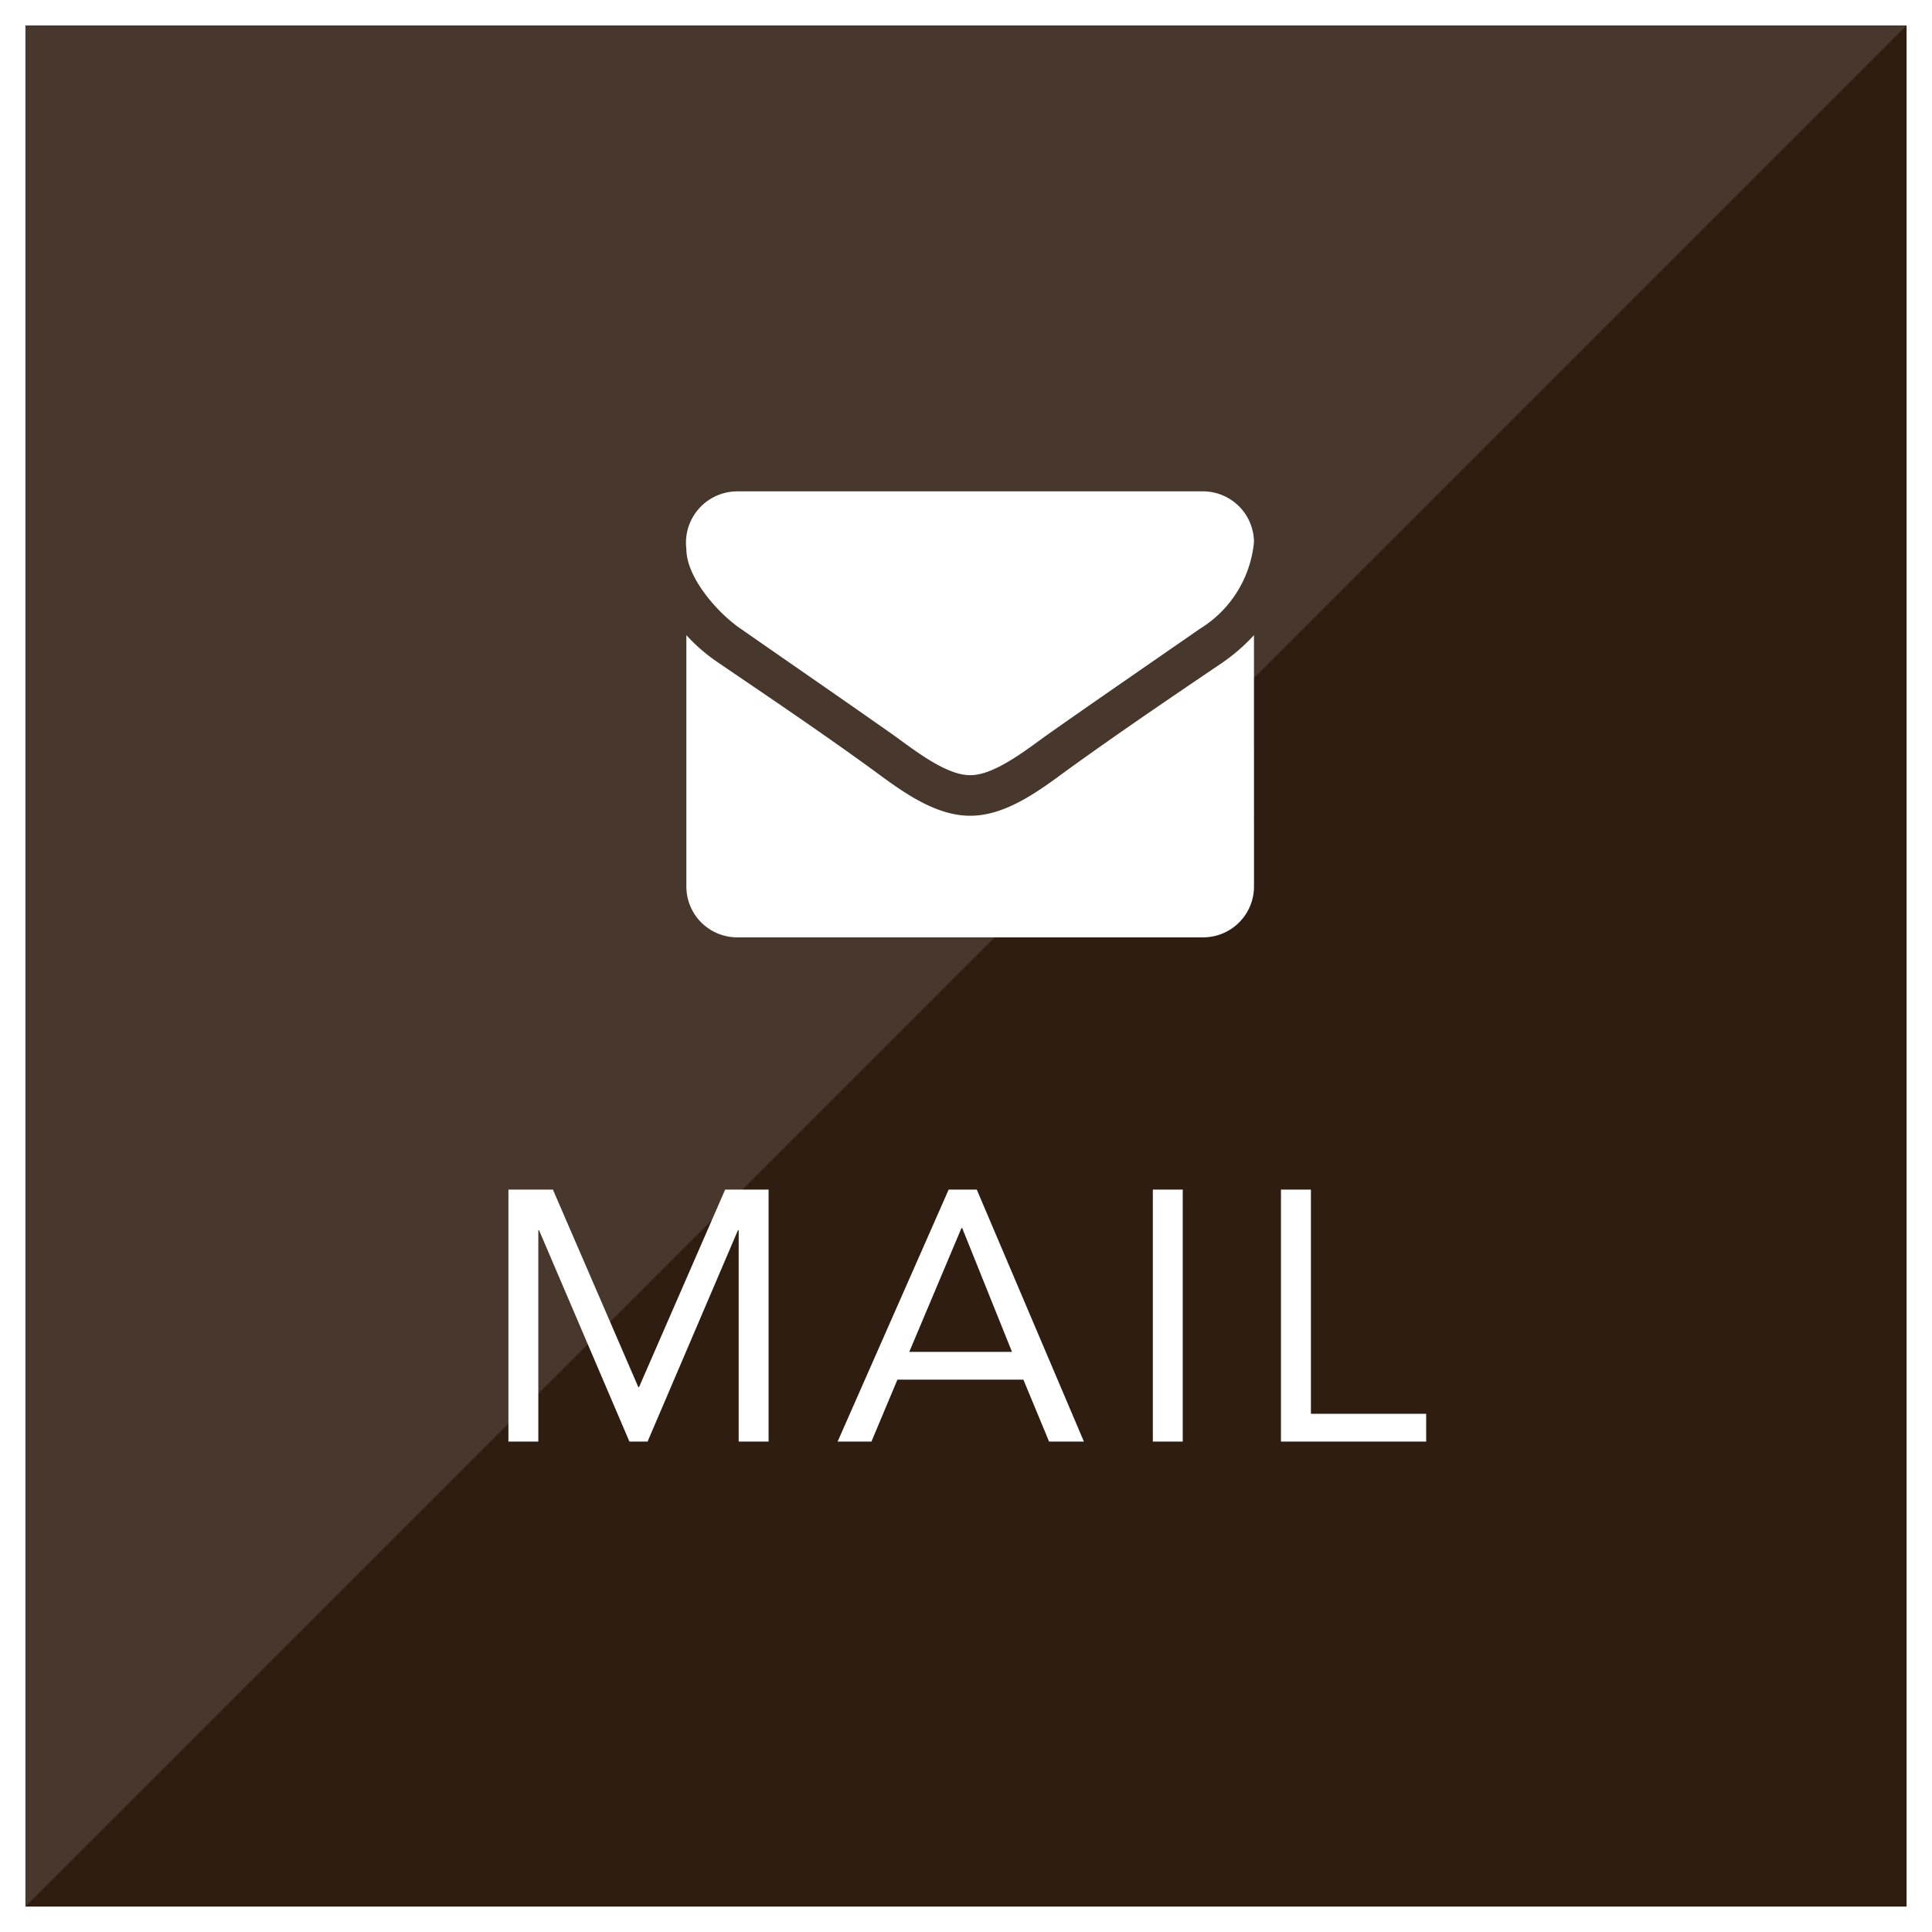
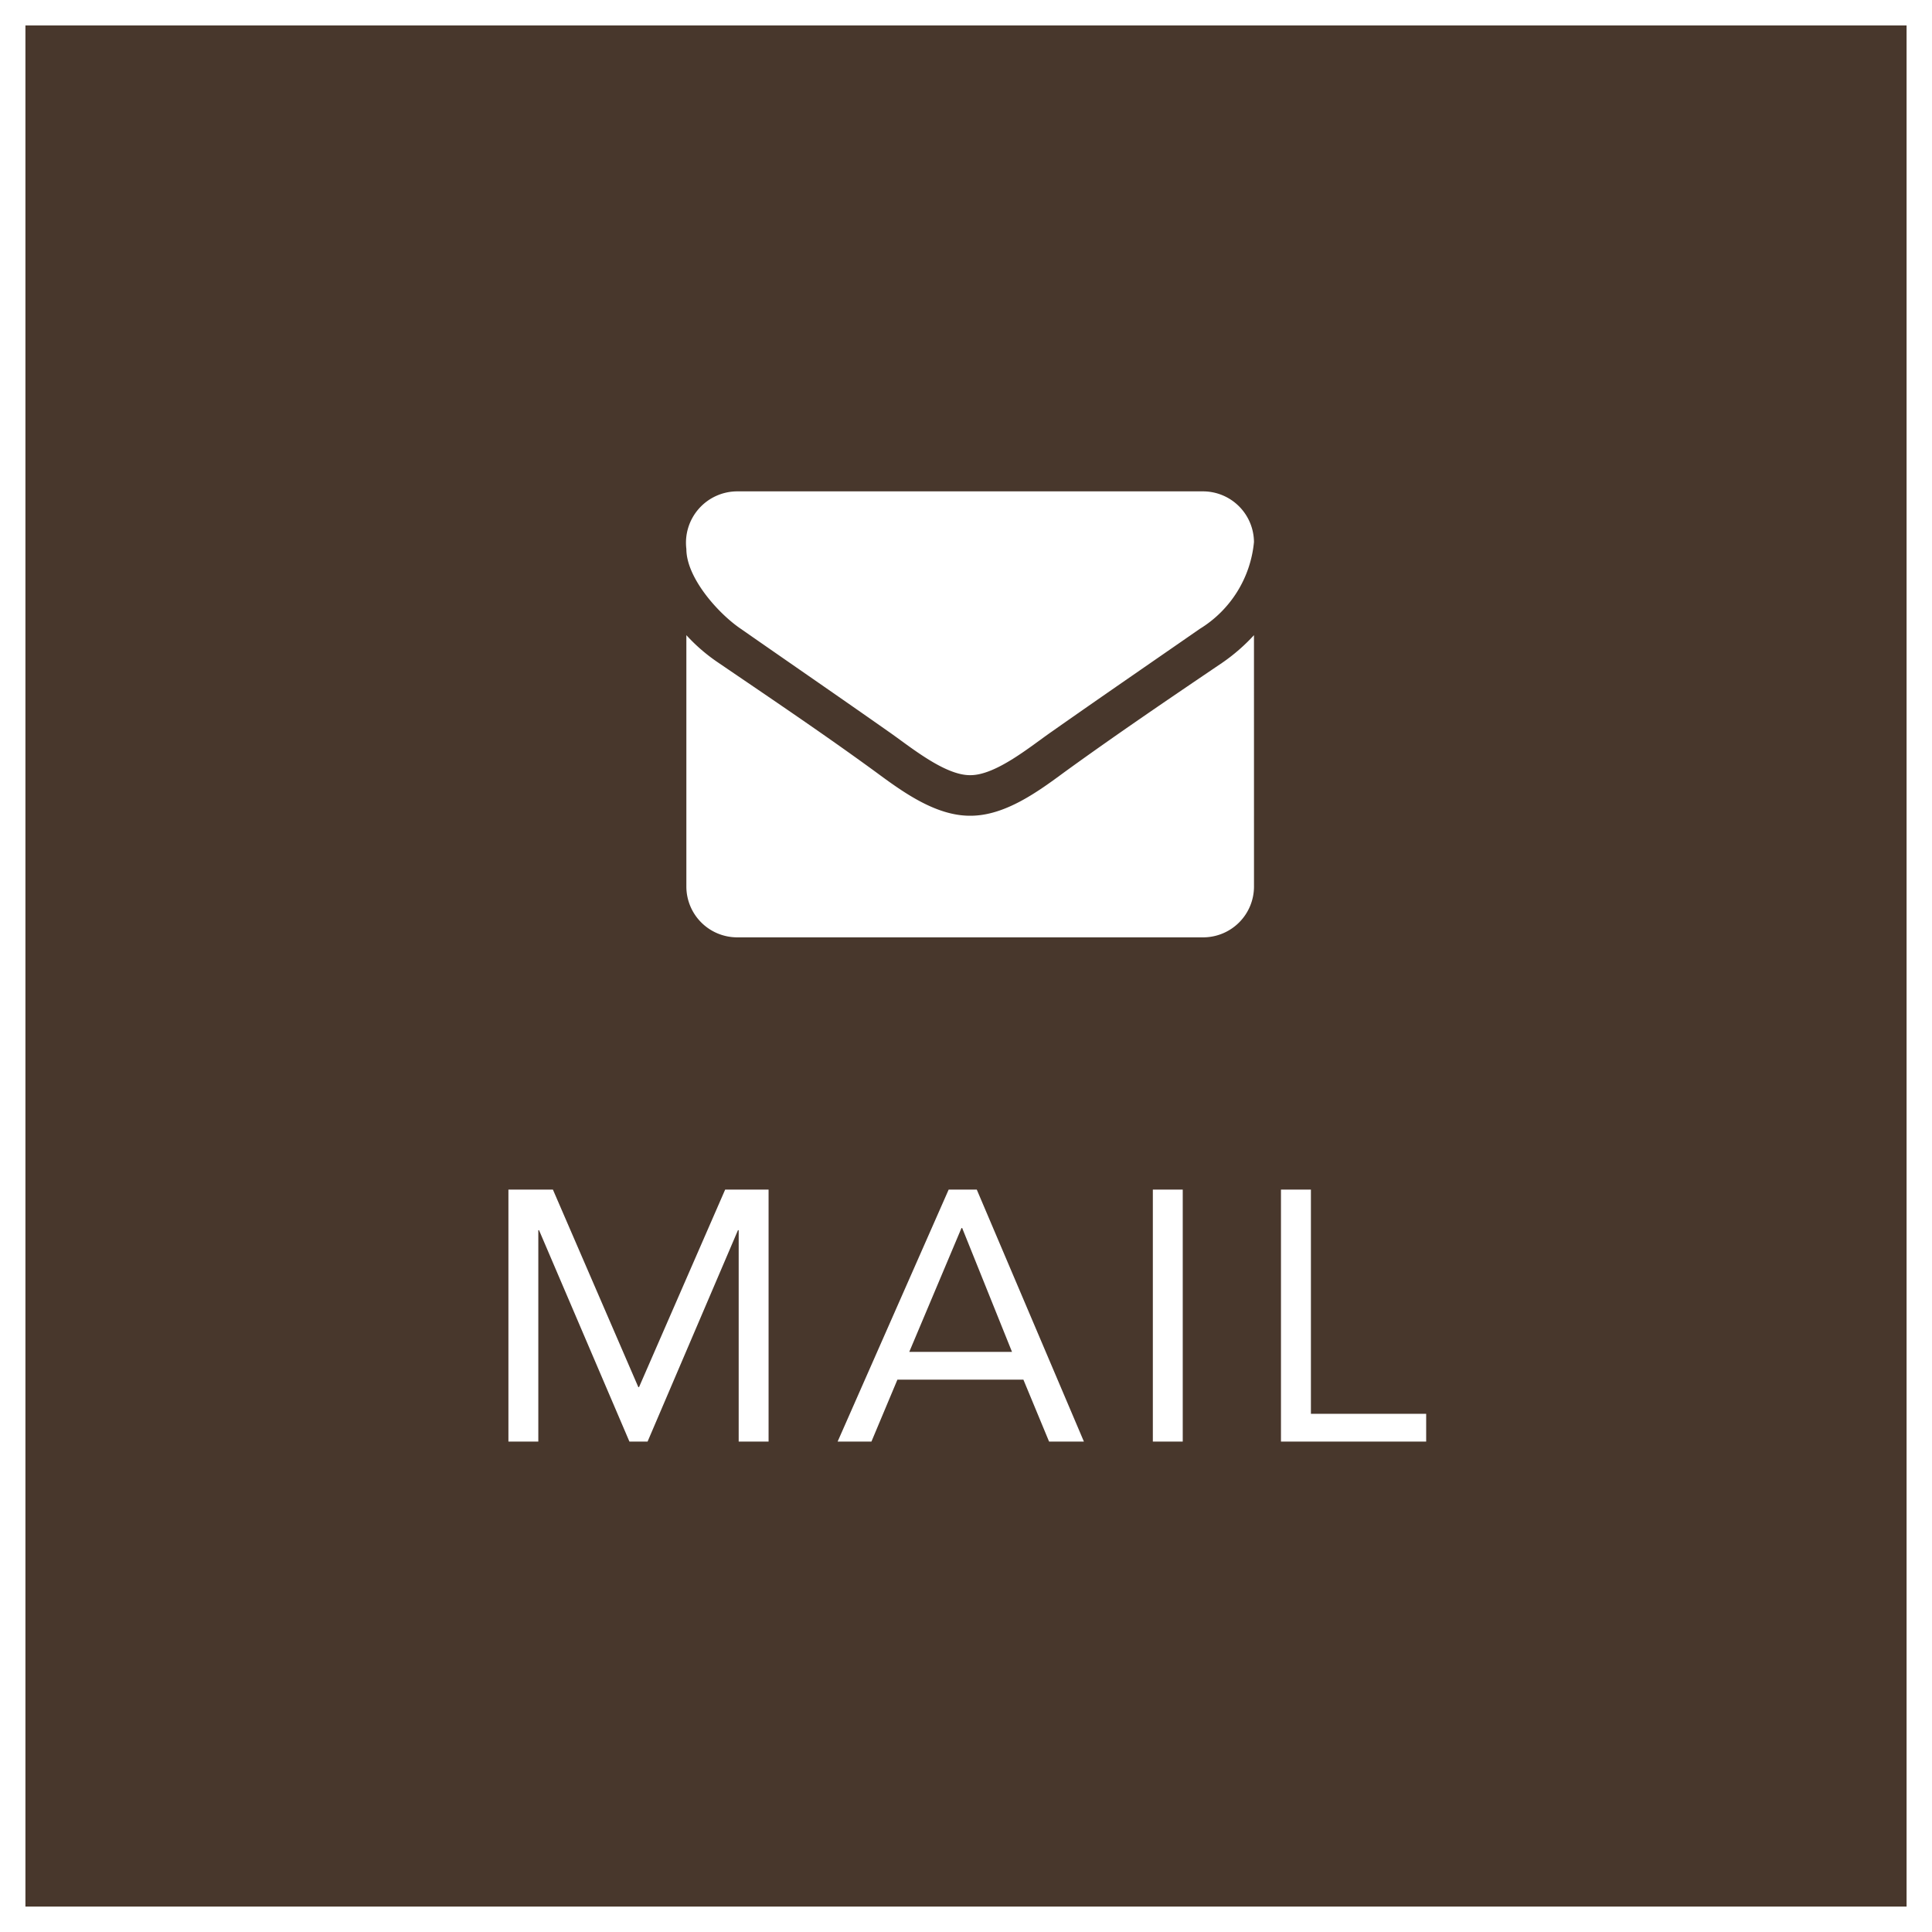
<svg xmlns="http://www.w3.org/2000/svg" width="76" height="76" viewBox="0 0 76 76">
  <defs>
    <style>.a{fill:#48372c;}.b{fill:#301d11;}.c,.f{fill:none;}.c{stroke:#fff;}.d{fill:#fff;}.e{stroke:none;}</style>
  </defs>
  <g transform="translate(-1405 -28)">
    <rect class="a" width="76" height="76" transform="translate(1405 28)" />
-     <path class="b" d="M76,0V76H0Z" transform="translate(1405 28)" />
    <g class="c" transform="translate(1405 28)">
-       <rect class="e" width="76" height="76" />
      <rect class="f" x="0.5" y="0.5" width="75" height="75" />
    </g>
    <path class="d" d="M1.232-9.912V0H2.408V-8.316h.028L5.992,0h.714l3.556-8.316h.028V0h1.176V-9.912H9.758L6.37-2.142H6.342l-3.36-7.77Zm17.318,0L14.182,0h1.33l1.022-2.436H21.49L22.5,0H23.87L19.656-9.912ZM19.082-8.4l1.96,4.872H17L19.054-8.4Zm7.5-1.512V0h1.176V-9.912Zm5.04,0V0h5.712V-1.092H32.8v-8.82Z" transform="translate(1423.768 84.708)" />
    <path class="d" d="M-10.172-40.772a7.339,7.339,0,0,1-1.246,1.084c-2.081,1.408-4.174,2.828-6.205,4.3-1.047.773-2.342,1.719-3.7,1.719h-.025c-1.358,0-2.654-.947-3.7-1.719-2.031-1.483-4.124-2.891-6.193-4.3A6.968,6.968,0,0,1-32.5-40.772v9.893a2,2,0,0,0,1.994,1.994h18.341a2,2,0,0,0,1.994-1.994Zm0-3.663a2.008,2.008,0,0,0-1.994-1.994H-30.506A2.02,2.02,0,0,0-32.5-44.161c0,1.134,1.258,2.542,2.143,3.14,1.931,1.346,3.887,2.691,5.819,4.049.81.561,2.18,1.707,3.19,1.707h.025c1.009,0,2.38-1.146,3.19-1.707,1.931-1.358,3.887-2.7,5.831-4.049A4.5,4.5,0,0,0-10.172-44.435Z" transform="translate(1464.5 93.758)" />
  </g>
</svg>